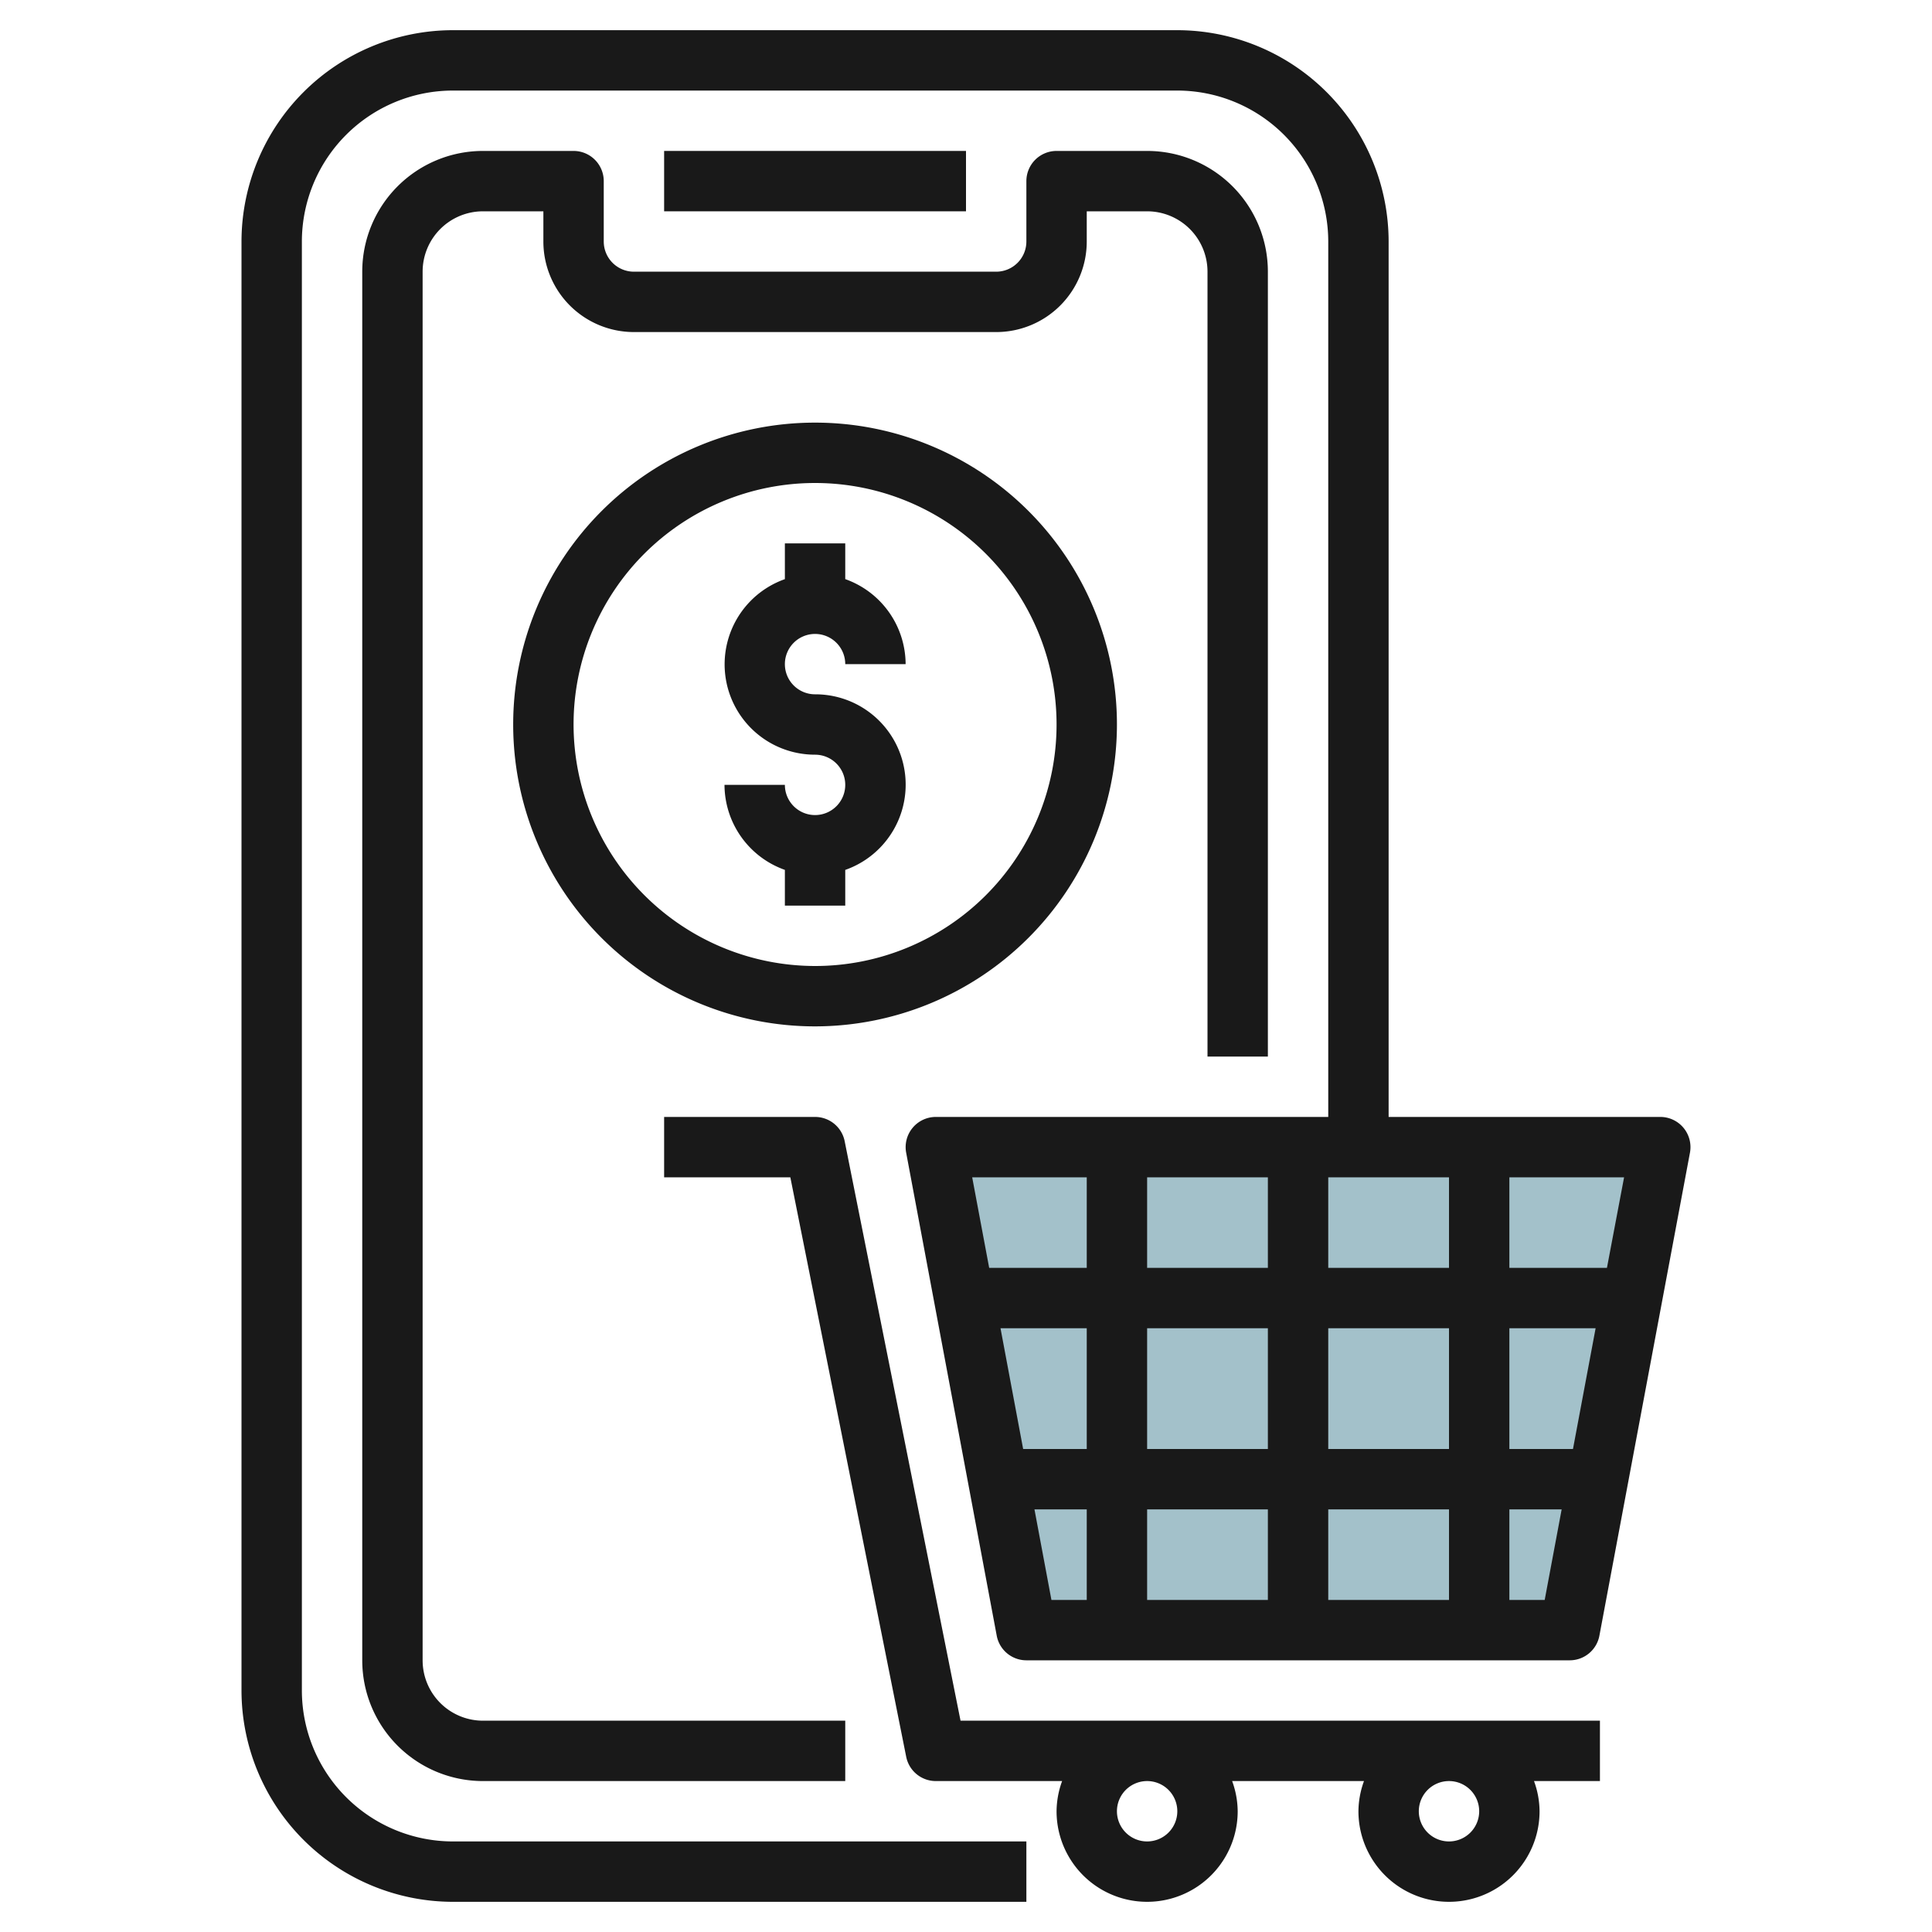
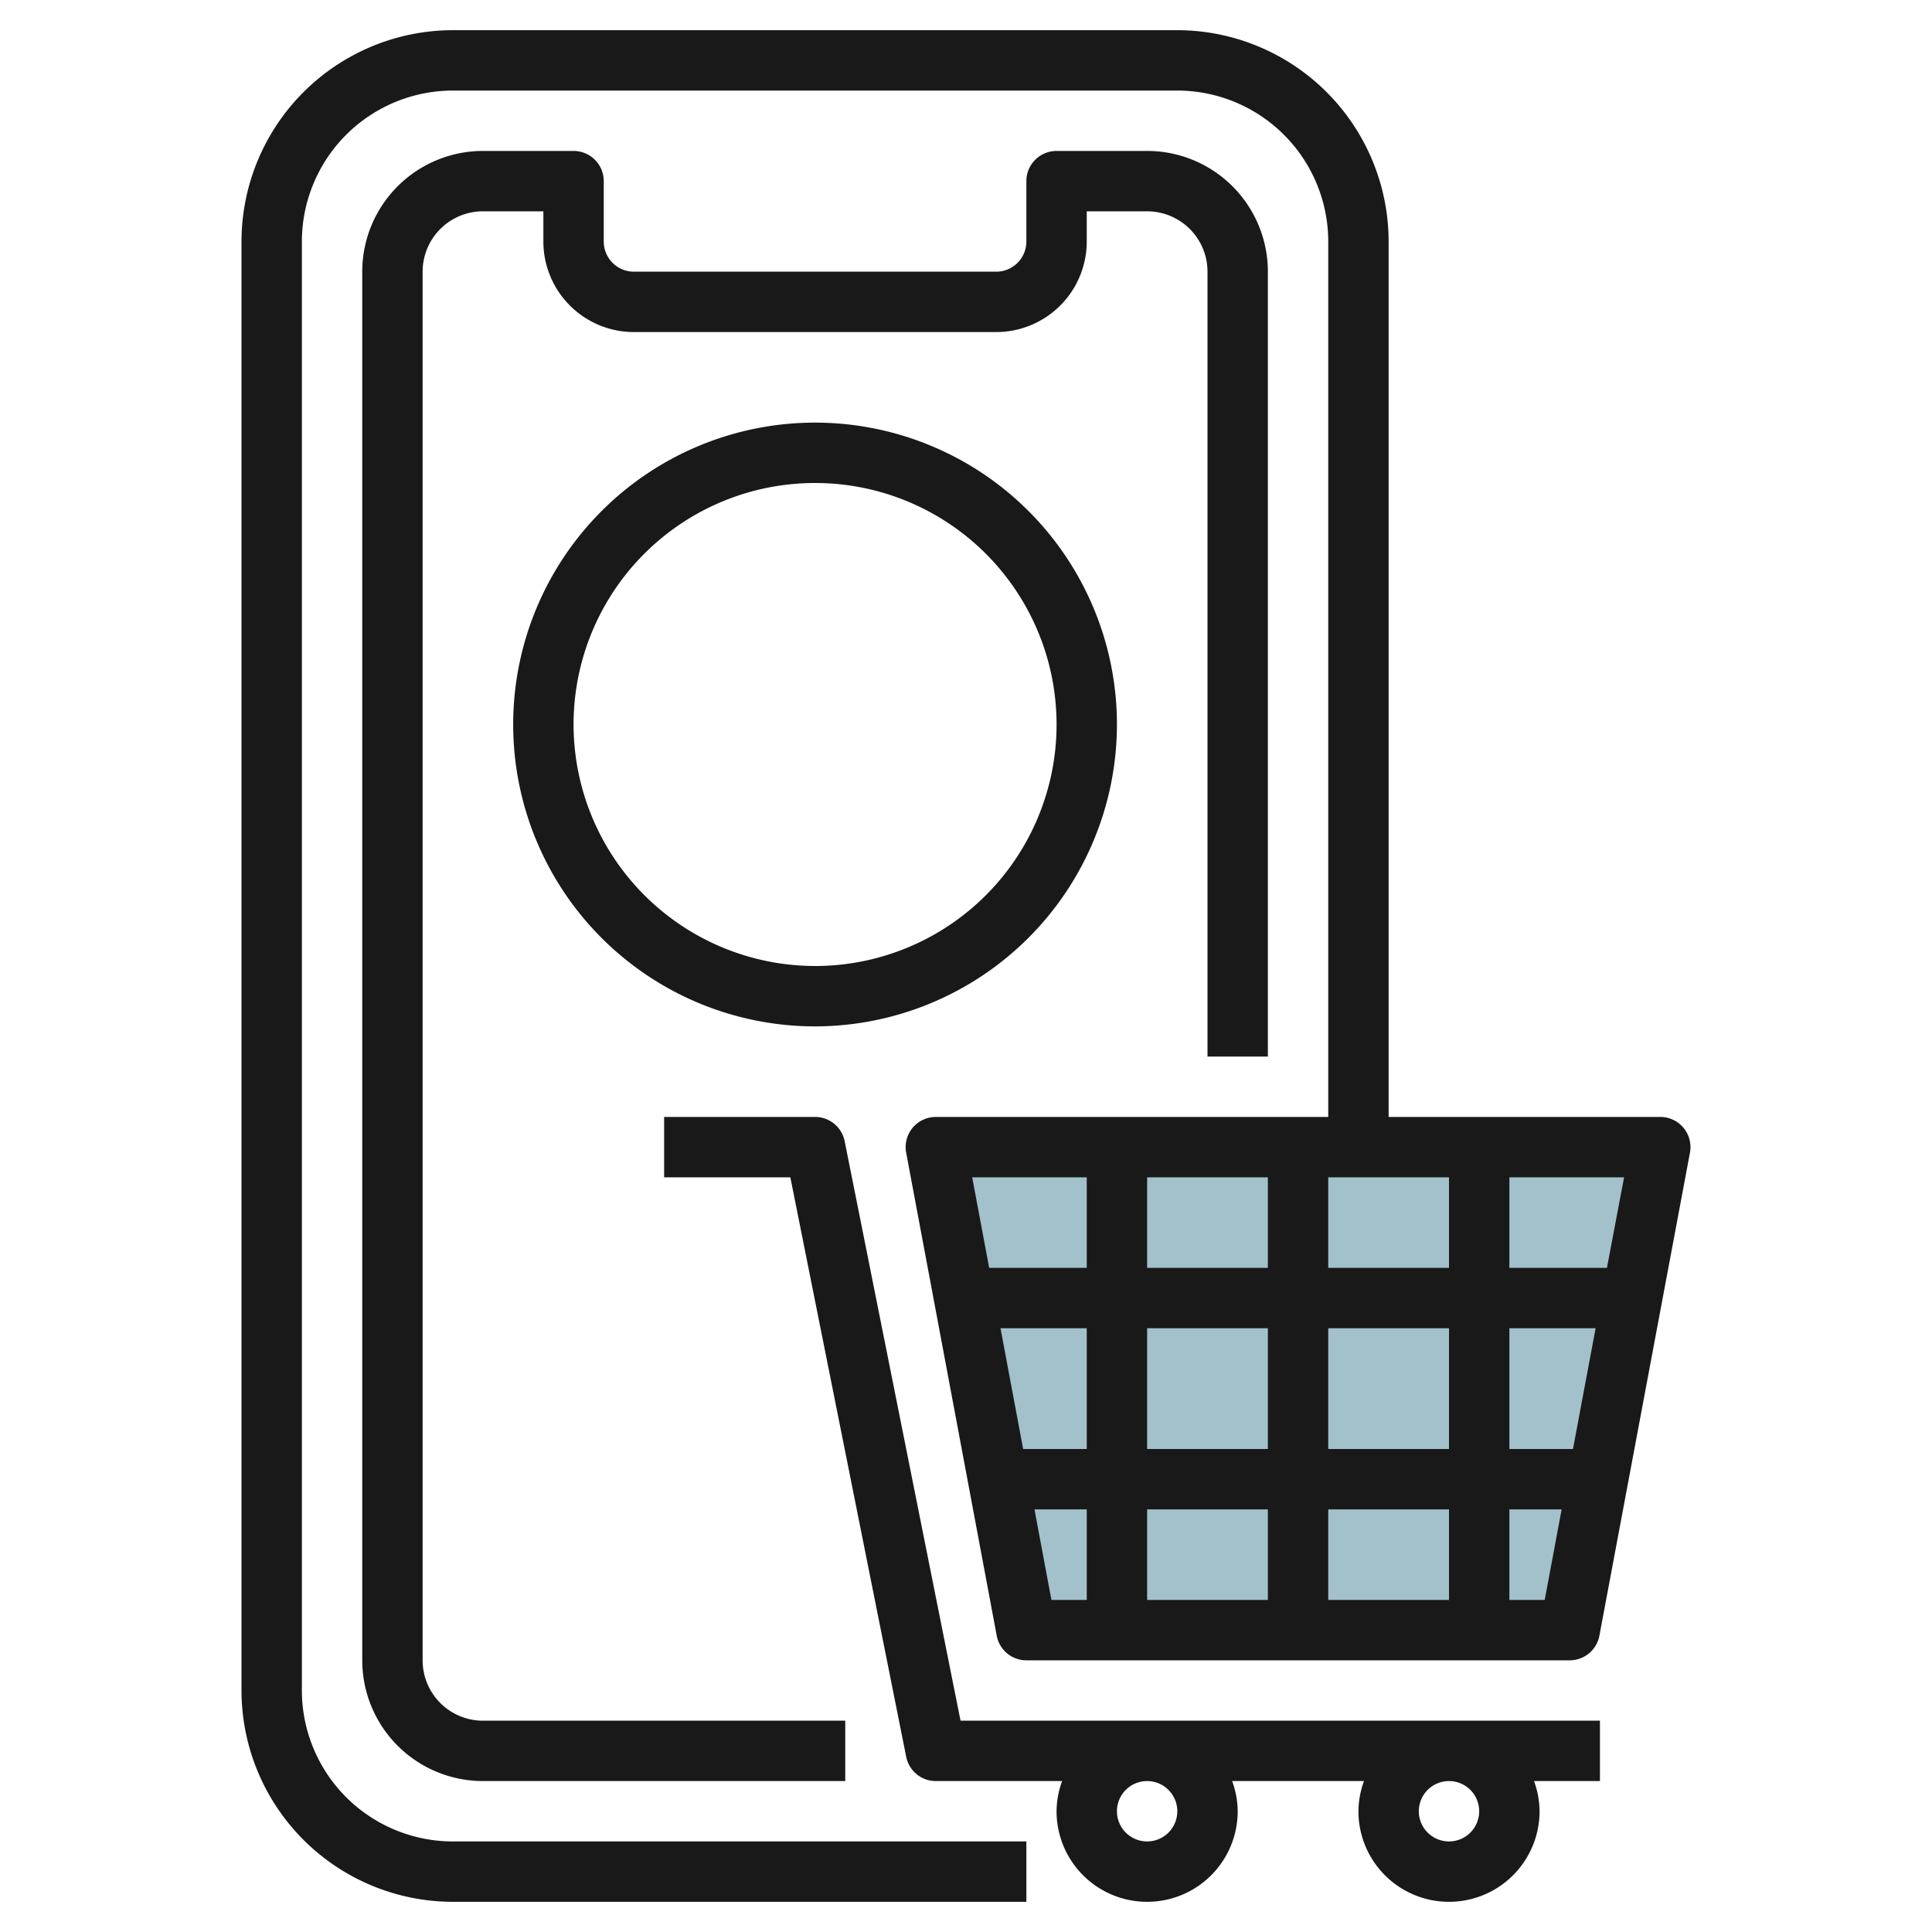
<svg xmlns="http://www.w3.org/2000/svg" id="Layer_3" height="512" viewBox="0 0 64 64" width="512" data-name="Layer 3">
  <path d="m34 54h18l3-16h-24z" fill="#a3c1ca" />
  <g fill="#191919">
    <path d="m10 56v-48a5.006 5.006 0 0 1 5-5h24a5.006 5.006 0 0 1 5 5v29h-13a1 1 0 0 0 -.982 1.185l3 16a1 1 0 0 0 .982.815h18a1 1 0 0 0 .982-.815l3-16a1 1 0 0 0 -.982-1.185h-9v-29a7.009 7.009 0 0 0 -7-7h-24a7.009 7.009 0 0 0 -7 7v48a7.009 7.009 0 0 0 7 7h19v-2h-19a5.006 5.006 0 0 1 -5-5zm38-8h-4v-4h4zm2-4h2.857l-.75 4h-2.107zm-16.857 0h2.857v4h-2.107zm4.857 0h4v4h-4zm0-2v-3h4v3zm4 8v3h-4v-3zm2 0h4v3h-4zm0-8v-3h4v3zm-8-3v3h-3.232l-.563-3zm-1.732 11h1.732v3h-1.17zm15.732 3v-3h1.732l-.562 3zm3.232-11h-3.232v-3h3.8z" />
    <path d="m19 5h-3a4 4 0 0 0 -4 4v46a4 4 0 0 0 4 4h12v-2h-12a2 2 0 0 1 -2-2v-46a2 2 0 0 1 2-2h2v1a3 3 0 0 0 3 3h12a3 3 0 0 0 3-3v-1h2a2 2 0 0 1 2 2v26h2v-26a4 4 0 0 0 -4-4h-3a1 1 0 0 0 -1 1v2a1 1 0 0 1 -1 1h-12a1 1 0 0 1 -1-1v-2a1 1 0 0 0 -1-1z" />
-     <path d="m22 5h10v2h-10z" />
    <path d="m31.819 57-3.839-19.2a1 1 0 0 0 -.98-.8h-5v2h4.181l3.839 19.2a1 1 0 0 0 .98.8h4.184a2.966 2.966 0 0 0 -.184 1 3 3 0 0 0 6 0 2.966 2.966 0 0 0 -.184-1h4.368a2.966 2.966 0 0 0 -.184 1 3 3 0 0 0 6 0 2.966 2.966 0 0 0 -.184-1h2.184v-2zm7.181 3a1 1 0 1 1 -1-1 1 1 0 0 1 1 1zm10 0a1 1 0 1 1 -1-1 1 1 0 0 1 1 1z" />
-     <path d="m28 30v-1.183a2.993 2.993 0 0 0 -1-5.817 1 1 0 1 1 1-1h2a3 3 0 0 0 -2-2.816v-1.184h-2v1.185a2.993 2.993 0 0 0 1 5.815 1 1 0 1 1 -1 1h-2a3 3 0 0 0 2 2.816v1.184z" />
    <path d="m37 24a10 10 0 1 0 -10 10 10.011 10.011 0 0 0 10-10zm-18 0a8 8 0 1 1 8 8 8.009 8.009 0 0 1 -8-8z" />
  </g>
</svg>